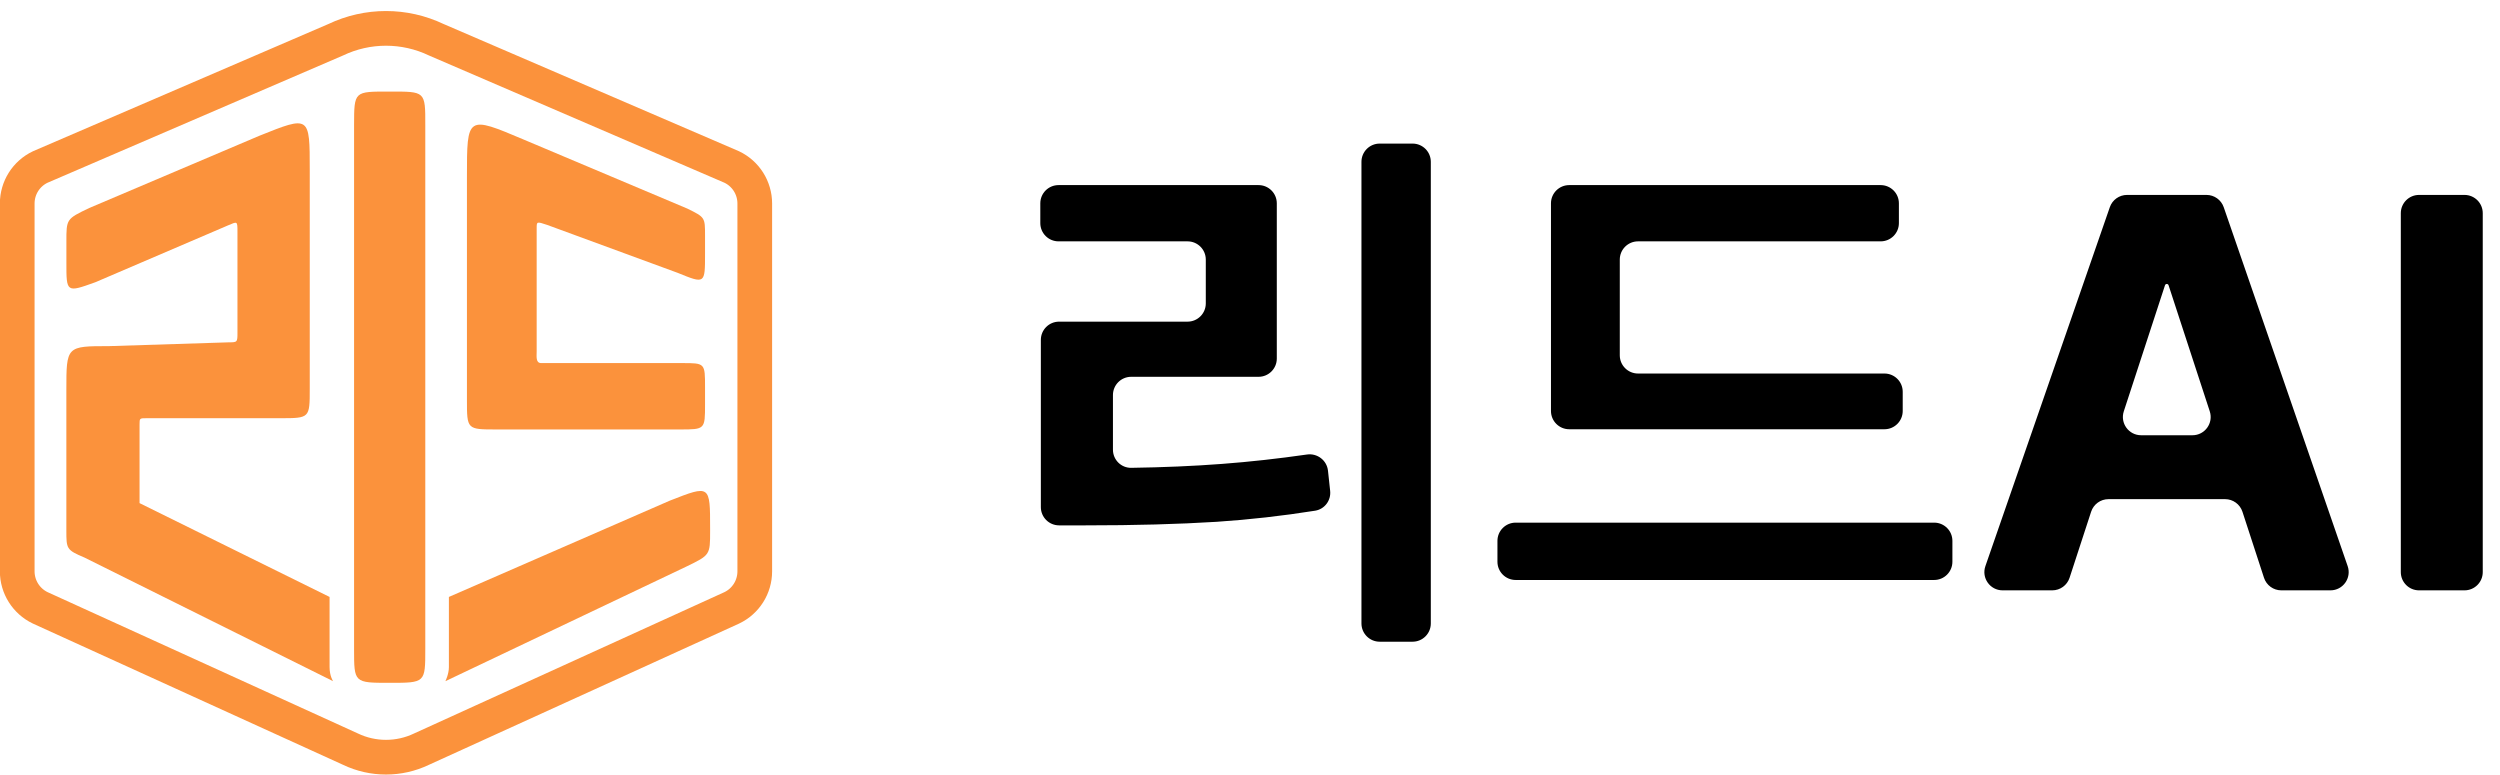
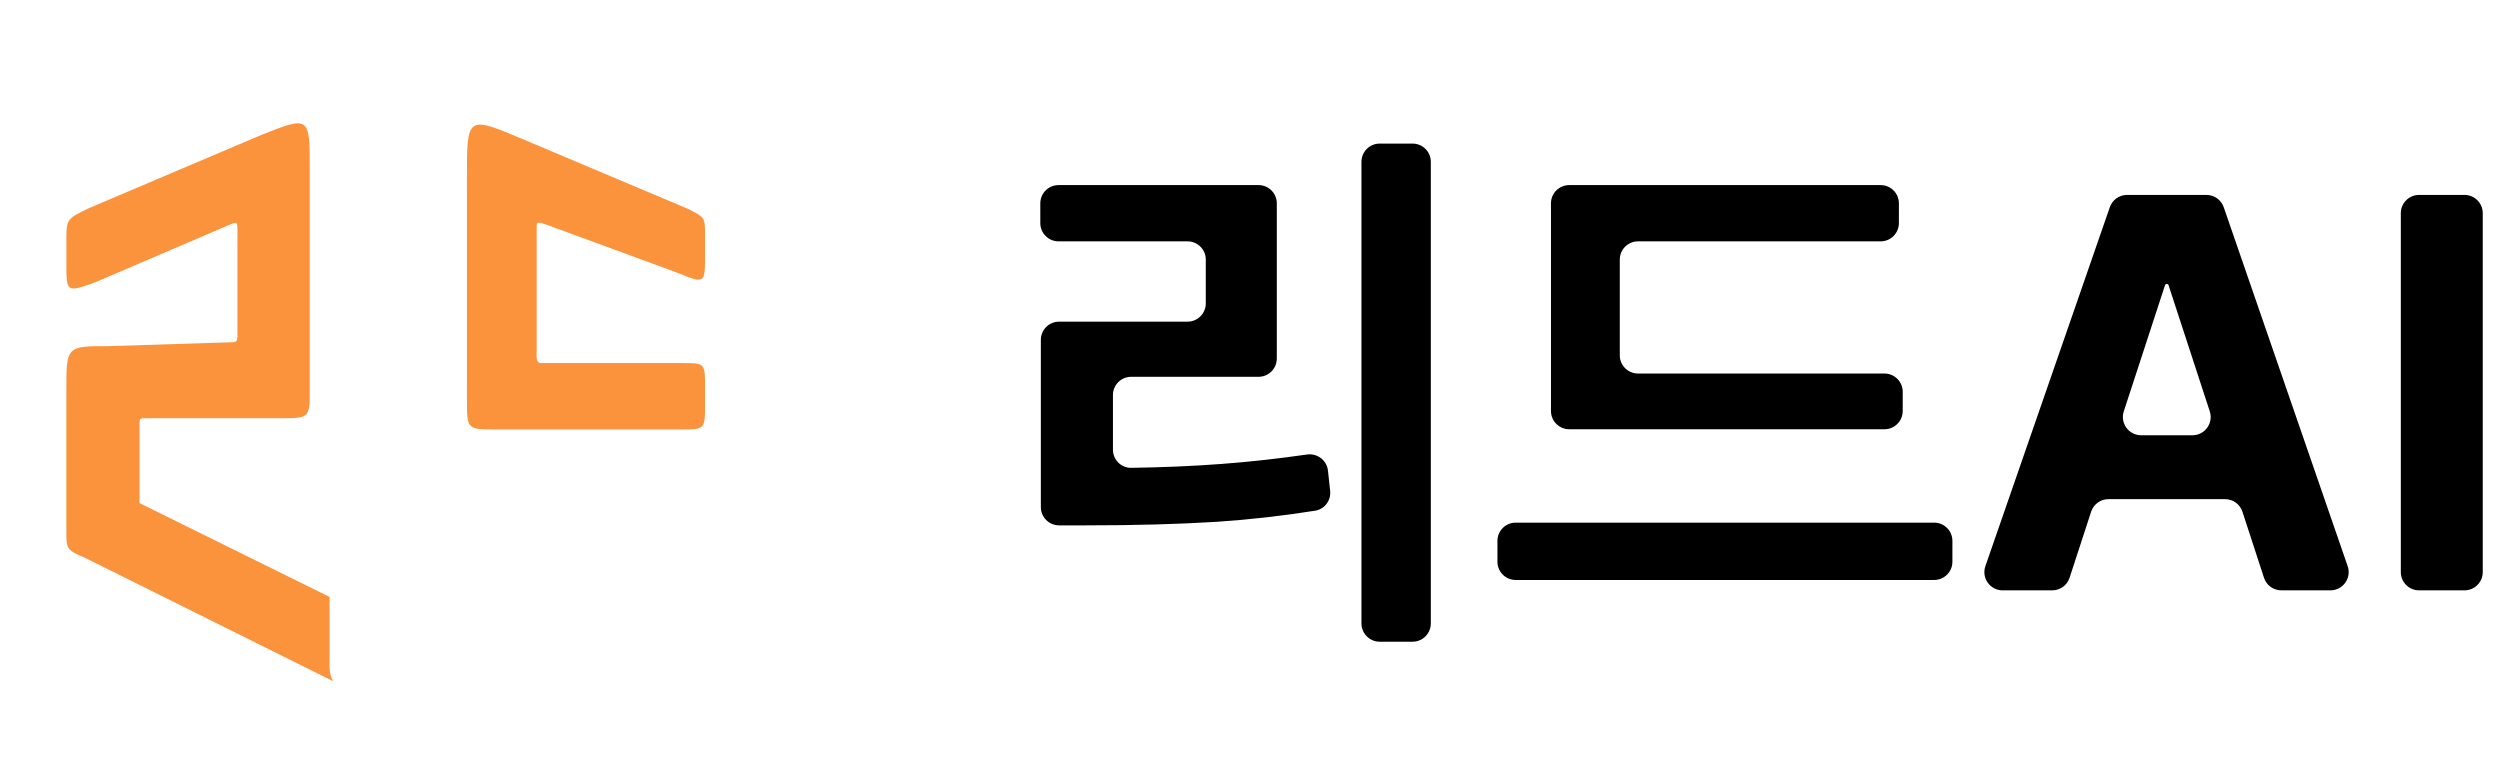
<svg xmlns="http://www.w3.org/2000/svg" width="129" height="40" viewBox="0 0 129 40" fill="none">
  <path d="M11.76 17.665C12.253 17.666 12.253 17.666 12.253 17.157V11.969C12.253 11.395 12.253 11.421 11.76 11.632C9.089 12.777 4.921 14.563 4.921 14.563C3.426 15.101 3.424 15.101 3.426 13.55V12.479C3.424 11.298 3.424 11.298 4.606 10.733L13.385 7.005C15.983 5.962 15.983 5.962 15.983 8.764V20.053C15.983 21.579 15.983 21.579 14.457 21.579C14.457 21.579 7.977 21.579 7.589 21.579C7.201 21.579 7.201 21.579 7.201 21.898C7.201 22.218 7.201 25.961 7.201 25.961L17.006 30.802V34.424C17.006 34.885 17.187 35.149 17.187 35.149L4.359 28.77C3.424 28.375 3.424 28.321 3.424 27.363V20.127C3.424 17.86 3.426 17.86 5.627 17.86L11.756 17.666L11.76 17.665Z" fill="#FB923C" />
-   <path d="M34.574 25.828L23.163 30.802V34.425C23.163 34.786 22.982 35.149 22.982 35.149L35.416 29.235C36.642 28.64 36.642 28.64 36.642 27.401V27.269C36.642 25.018 36.642 25.018 34.576 25.828H34.574Z" fill="#FB923C" />
  <path d="M27.91 18.735C27.639 18.722 27.692 18.397 27.692 18.126V11.787C27.692 11.425 27.692 11.425 28.235 11.606L34.963 14.077C36.38 14.655 36.38 14.655 36.38 13.102V12.159C36.38 11.214 36.38 11.214 35.468 10.764L27.031 7.205C24.094 5.962 24.094 5.962 24.094 9.123V20.634C24.094 22.16 24.094 22.16 25.619 22.16H35.08C36.38 22.16 36.38 22.16 36.38 20.86V19.979C36.38 18.735 36.38 18.735 35.197 18.735H27.91Z" fill="#FB923C" />
-   <path d="M18.27 18.119V6.463C18.274 4.694 18.27 4.725 20.108 4.725C21.945 4.725 21.95 4.694 21.945 6.463V33.495C21.945 35.234 21.945 35.234 20.108 35.234C18.27 35.234 18.27 35.234 18.27 33.495V18.119Z" fill="#FB923C" />
-   <path d="M17.319 2.053L2.075 8.618C1.349 8.964 0.889 9.697 0.889 10.501V29.482C0.889 30.285 1.351 31.018 2.075 31.365L18.084 38.655C19.243 39.21 20.592 39.21 21.751 38.655L37.76 31.365C38.486 31.018 38.946 30.285 38.946 29.482V10.501C38.946 9.697 38.484 8.964 37.76 8.618L22.517 2.053C20.873 1.268 18.962 1.268 17.319 2.053Z" stroke="#FB923C" stroke-width="1.79" stroke-miterlimit="10" />
  <g clip-path="url(#clip0_8148_3403)">
    <path d="M73.83 32.17C73.83 32.69 73.409 33.112 72.889 33.112H71.192C70.672 33.112 70.251 32.69 70.251 32.17V8.35C70.251 7.83 70.672 7.409 71.192 7.409H72.889C73.409 7.409 73.83 7.83 73.83 8.35V32.17ZM65.883 18.502C65.883 19.022 65.461 19.443 64.942 19.443H58.369C57.849 19.443 57.428 19.864 57.428 20.384V23.204C57.428 23.726 57.852 24.148 58.373 24.14C60.029 24.116 61.588 24.049 63.05 23.938C64.485 23.83 65.948 23.668 67.44 23.453C67.973 23.376 68.467 23.753 68.524 24.289L68.636 25.331C68.688 25.824 68.35 26.274 67.861 26.352C66.161 26.622 64.468 26.813 62.783 26.925C60.81 27.048 58.555 27.109 56.019 27.109H54.649C54.129 27.109 53.708 26.687 53.708 26.168V17.538C53.708 17.018 54.129 16.597 54.649 16.597H61.278C61.798 16.597 62.219 16.175 62.219 15.656V13.395C62.219 12.875 61.798 12.454 61.278 12.454H54.621C54.101 12.454 53.68 12.033 53.68 11.513V10.492C53.68 9.972 54.101 9.551 54.621 9.551H64.942C65.461 9.551 65.883 9.972 65.883 10.492V18.502ZM98.18 21.207C98.18 21.727 97.758 22.149 97.239 22.149H80.971C80.452 22.149 80.03 21.727 80.03 21.207V10.492C80.03 9.972 80.452 9.551 80.971 9.551H97.041C97.561 9.551 97.983 9.972 97.983 10.492V11.513C97.983 12.033 97.561 12.454 97.041 12.454H84.522C84.003 12.454 83.581 12.875 83.581 13.395V18.333C83.581 18.853 84.003 19.274 84.522 19.274H97.239C97.758 19.274 98.18 19.695 98.18 20.215V21.207ZM100.744 28.986C100.744 29.506 100.323 29.927 99.803 29.927H78.209C77.69 29.927 77.268 29.506 77.268 28.986V27.909C77.268 27.389 77.69 26.968 78.209 26.968H99.803C100.323 26.968 100.744 27.389 100.744 27.909V28.986ZM103.335 30.462C102.688 30.462 102.234 29.825 102.446 29.213L108.867 10.691C108.998 10.312 109.355 10.058 109.756 10.058H113.855C114.256 10.058 114.613 10.313 114.744 10.692L121.14 29.214C121.351 29.825 120.897 30.462 120.251 30.462H117.717C117.309 30.462 116.948 30.2 116.822 29.813L115.71 26.405C115.583 26.018 115.222 25.756 114.815 25.756H108.797C108.39 25.756 108.029 26.018 107.902 26.405L106.79 29.813C106.664 30.201 106.303 30.462 105.895 30.462H103.335ZM113.13 22.459C113.77 22.459 114.223 21.834 114.024 21.225L111.898 14.719C111.885 14.679 111.848 14.652 111.806 14.652C111.764 14.652 111.727 14.679 111.714 14.719L109.588 21.225C109.389 21.834 109.843 22.459 110.483 22.459H113.13ZM128.11 29.521C128.11 30.041 127.688 30.462 127.169 30.462H124.823C124.303 30.462 123.882 30.041 123.882 29.521V10.999C123.882 10.48 124.303 10.058 124.823 10.058H127.169C127.688 10.058 128.11 10.48 128.11 10.999V29.521Z" fill="black" />
  </g>
  <defs>
    <clipPath id="clip0_8148_3403">
      <rect width="74.97" height="26.036" fill="white" transform="translate(53.41 7.25)" />
    </clipPath>
  </defs>
</svg>